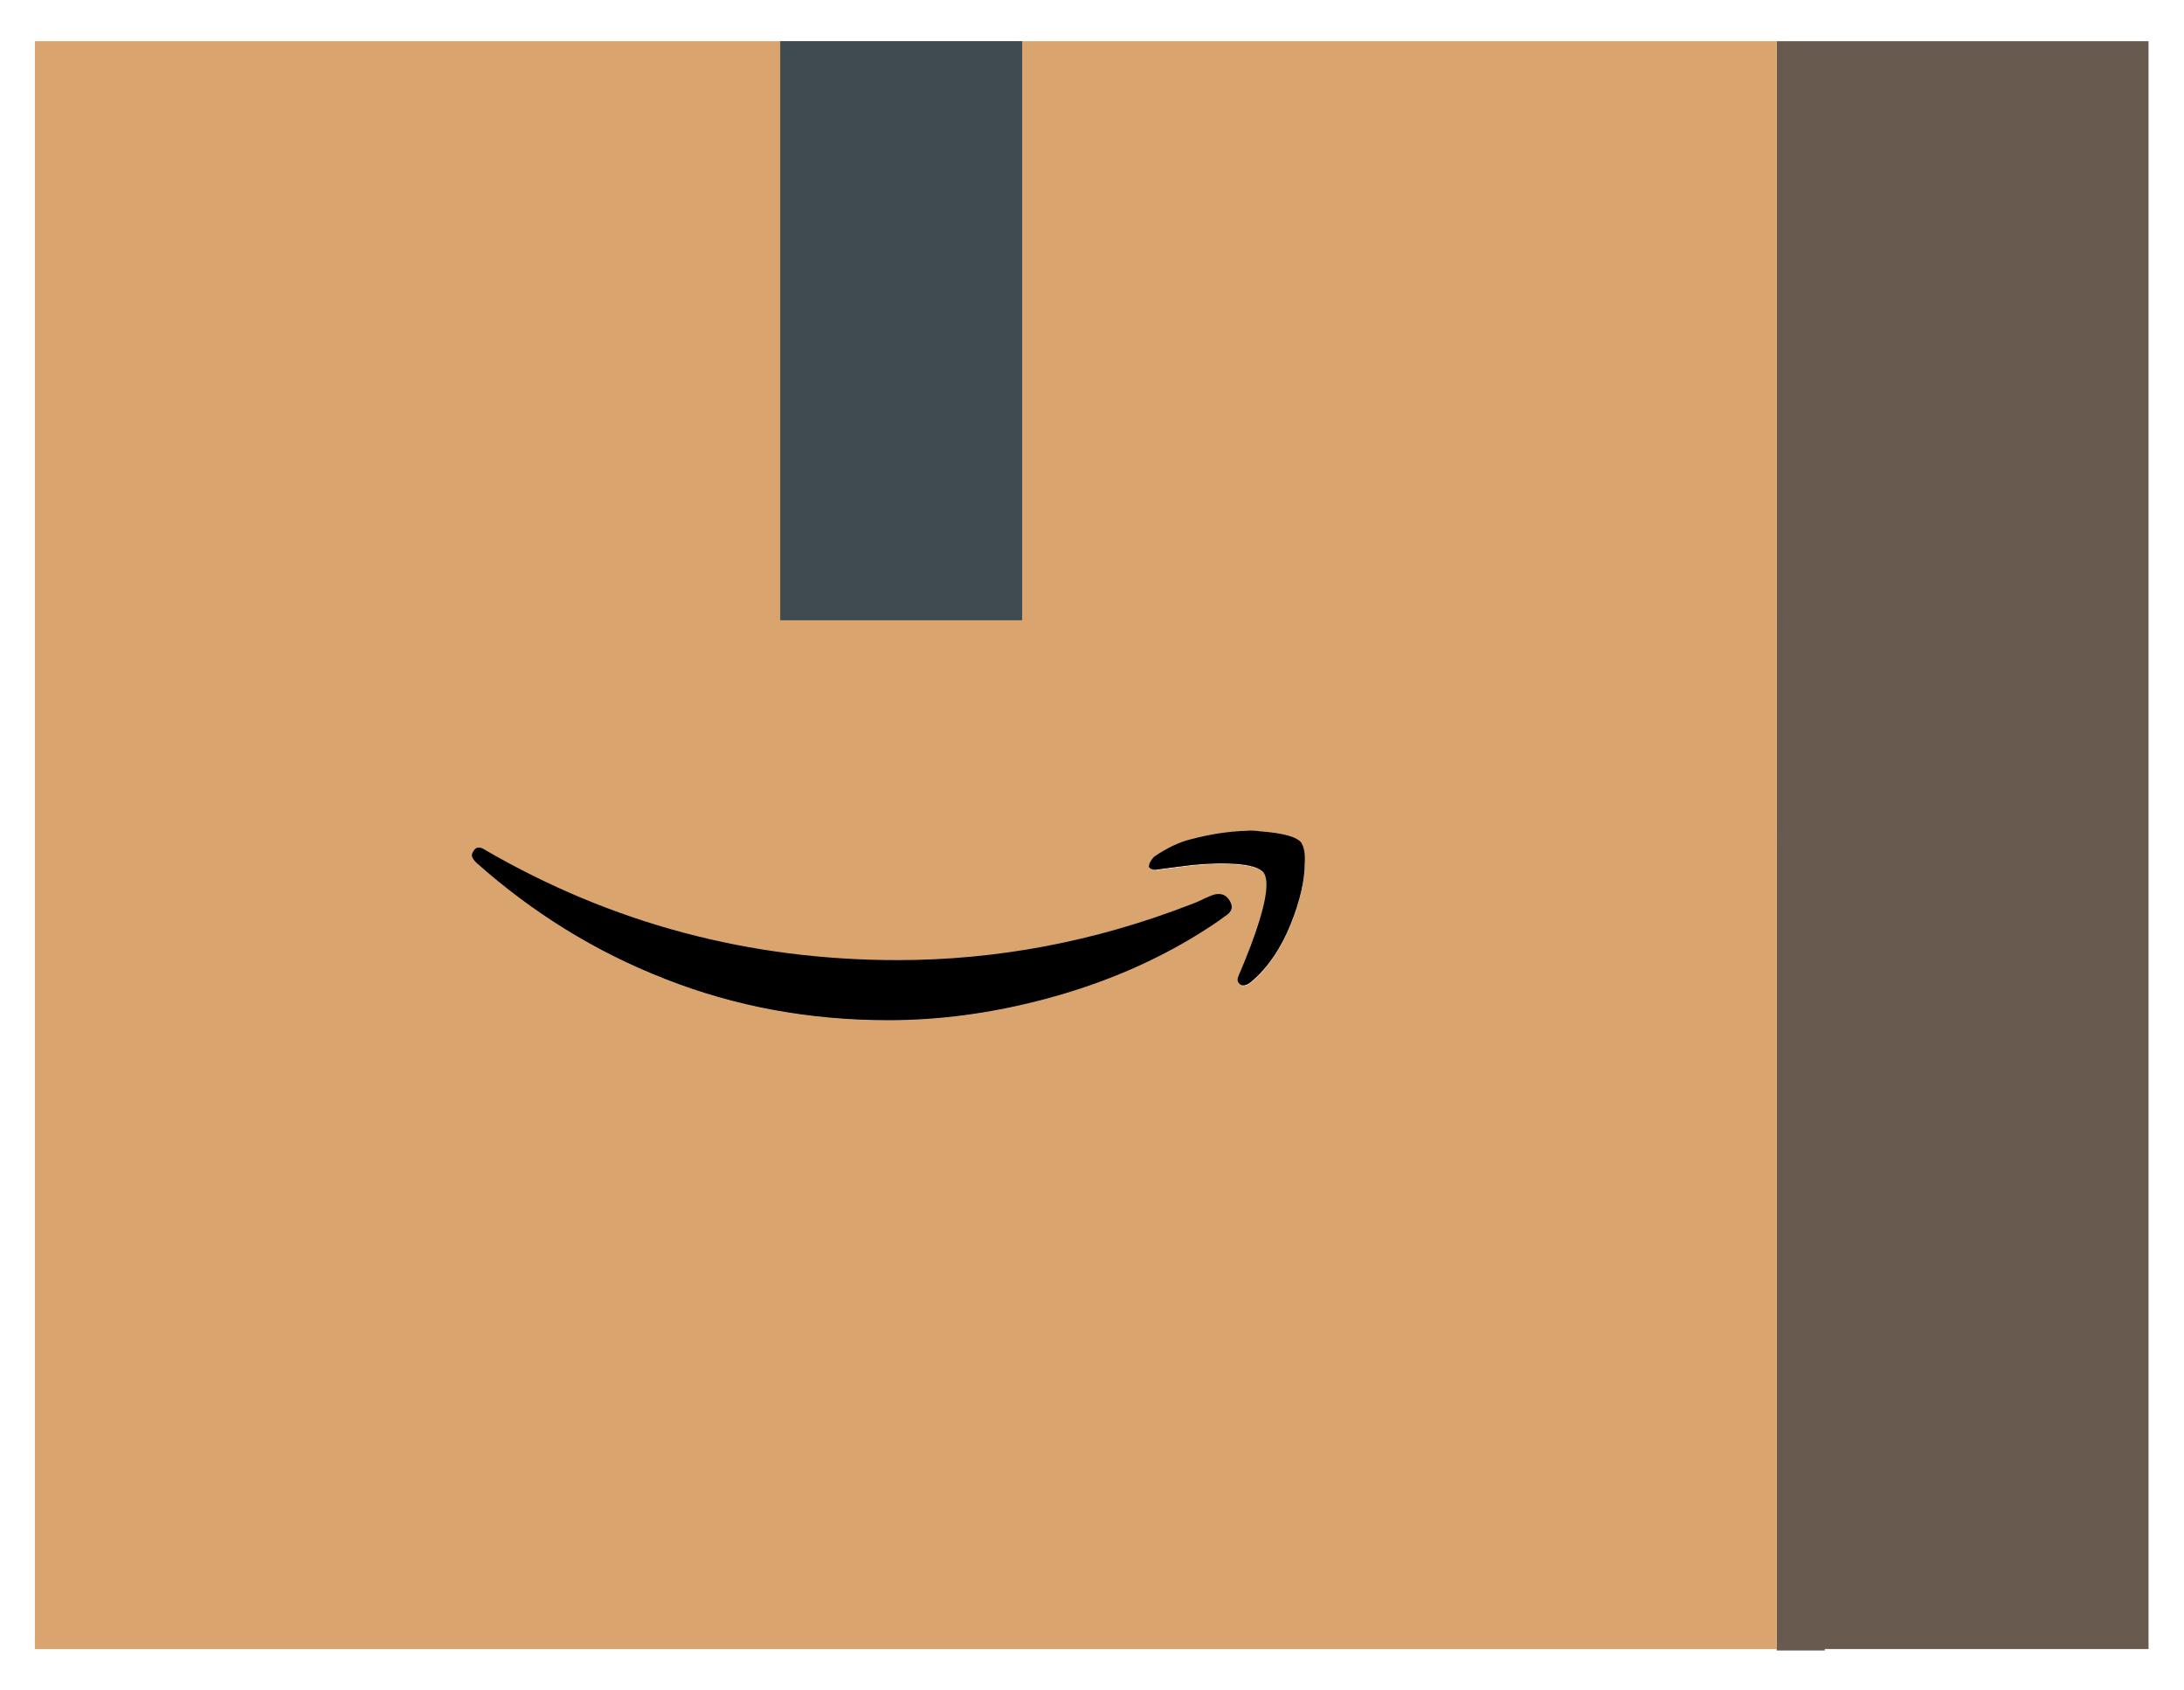
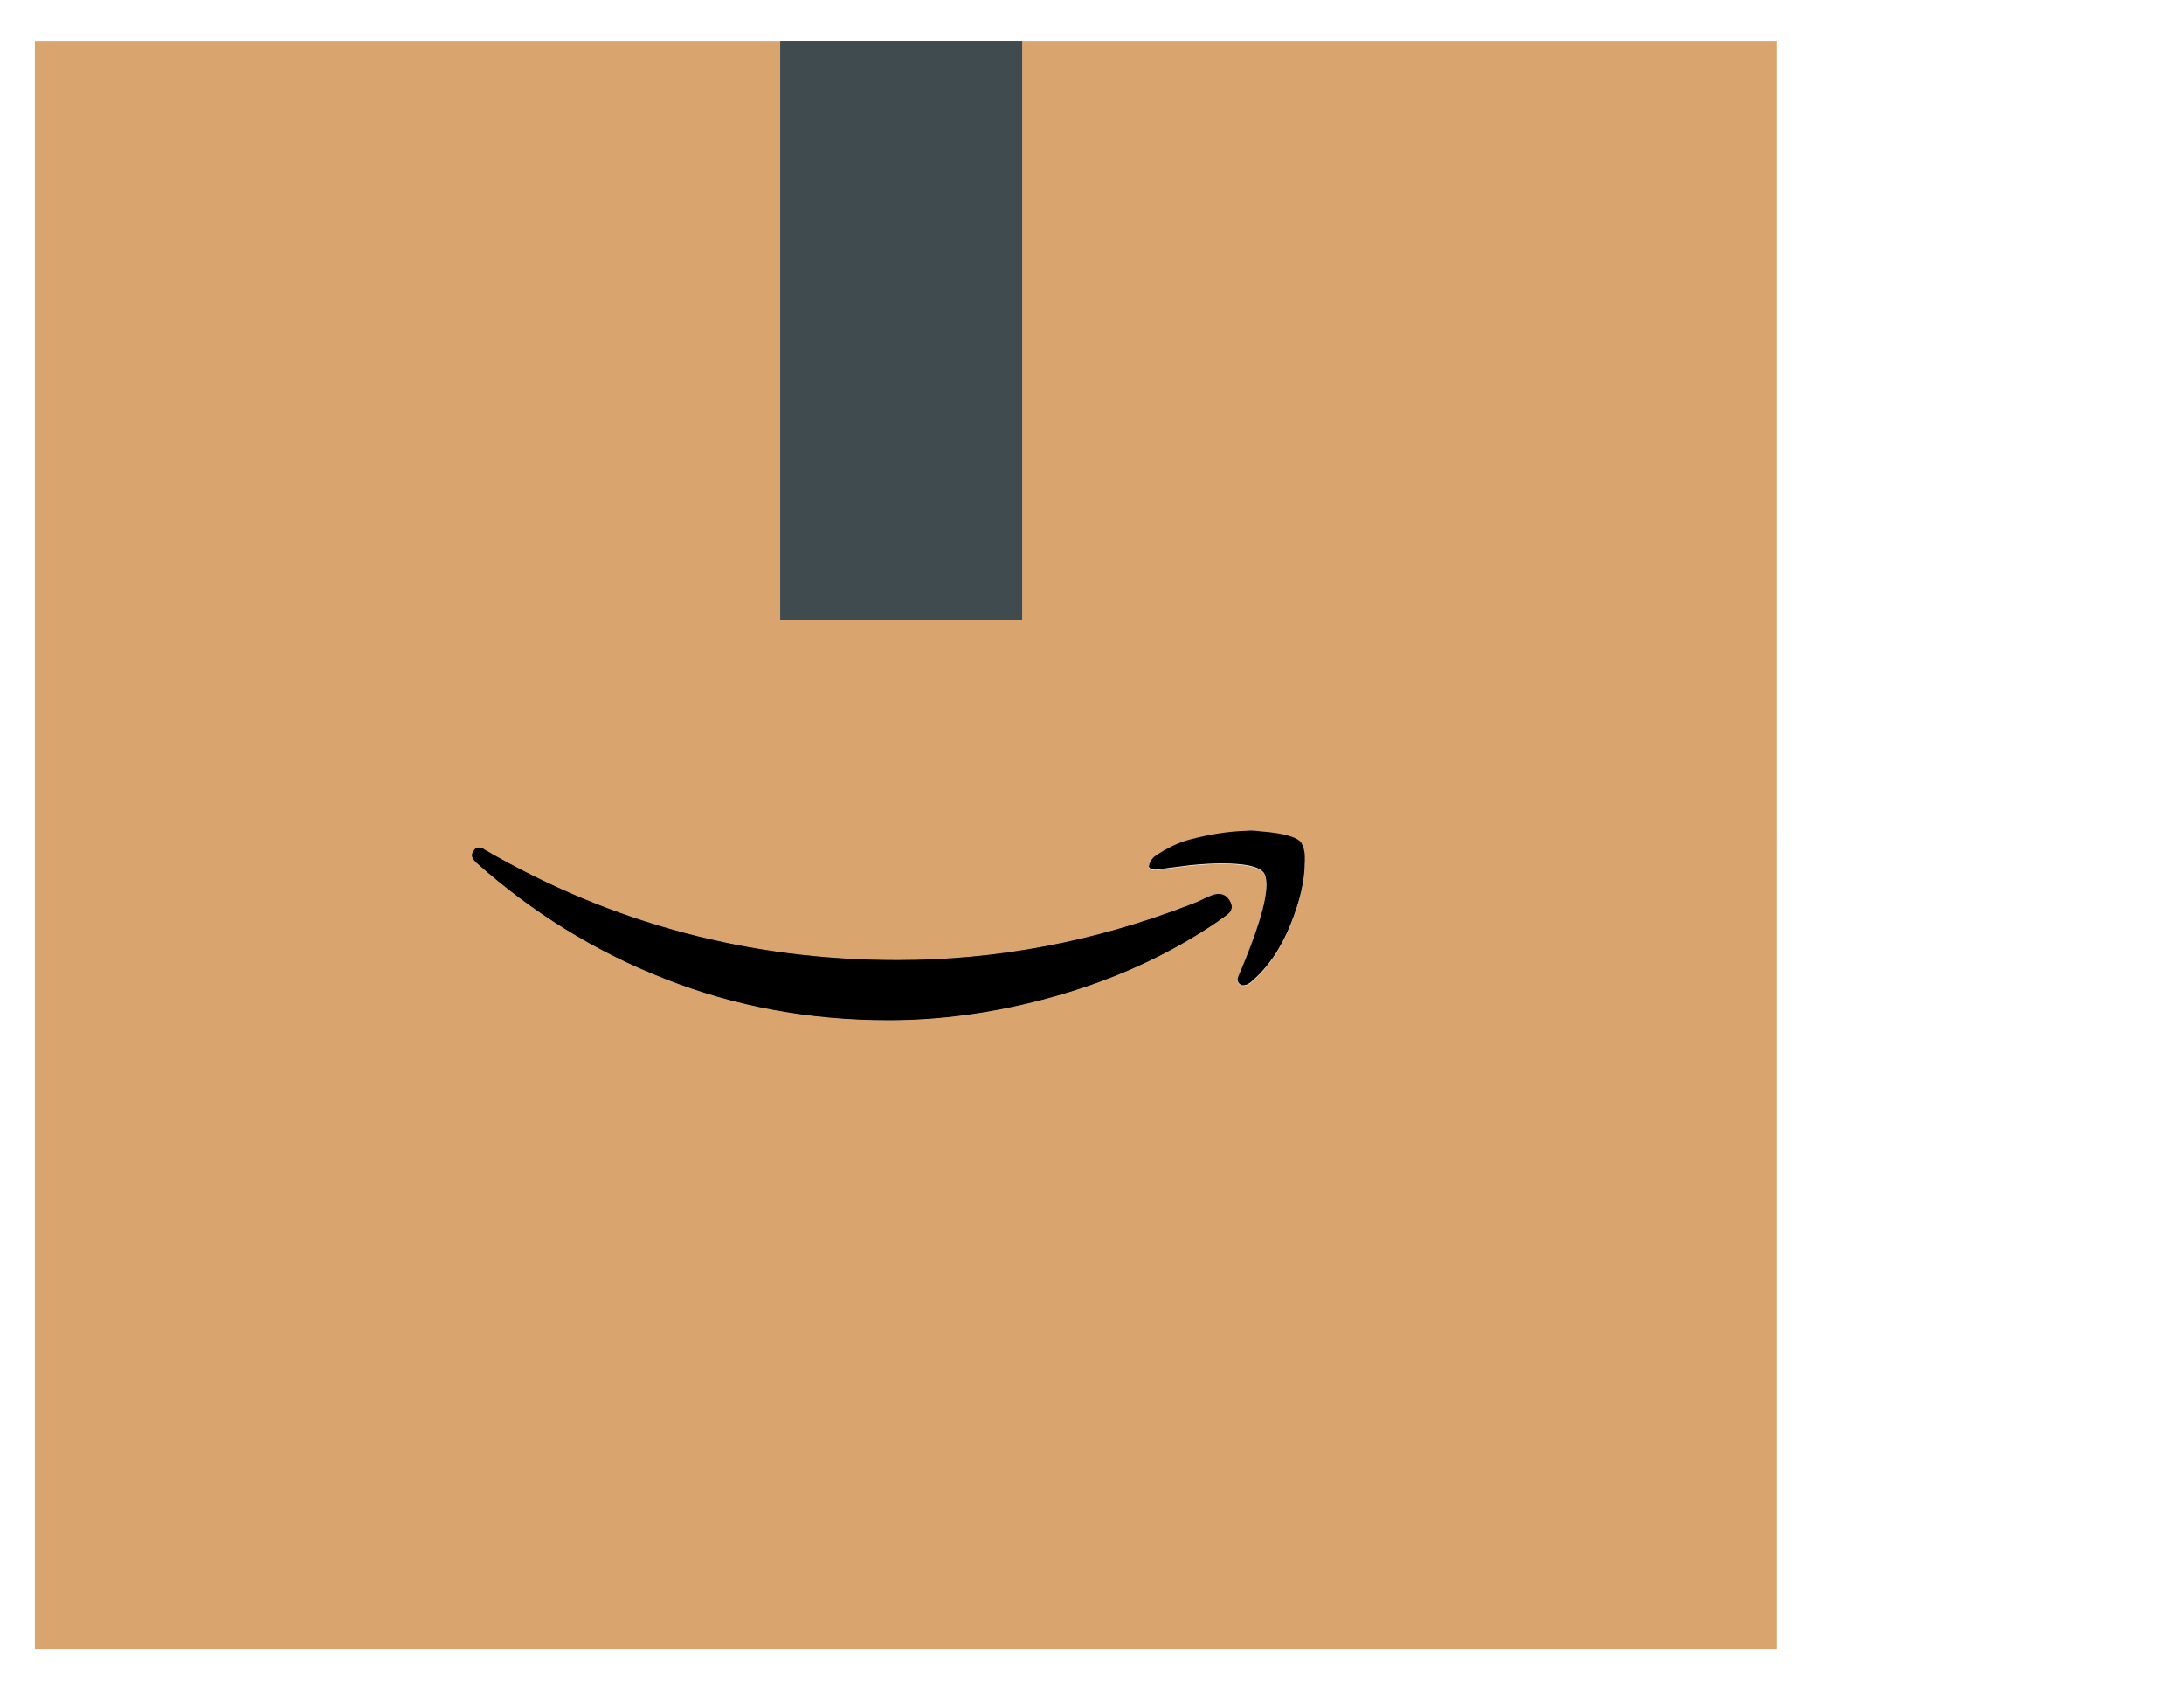
<svg xmlns="http://www.w3.org/2000/svg" viewBox="0 0 381.8 295.3">
  <path fill="#695A4F" d="M136.4 7.2h42.3v101.2h-42.3zM82.5 149.4c0-.3.1-.5.3-.8.4-.7 1.1-.8 2.1-.1 22.1 12.8 46.1 19.2 72 19.2 17.3 0 34.4-3.2 51.2-9.7.5-.2 1.1-.4 1.9-.8.8-.4 1.4-.6 1.8-.8 1.3-.5 2.4-.3 3.1.8s.5 2-.7 2.9c-1.6 1.2-3.6 2.5-6.1 4-7.6 4.5-16 8-25.4 10.5-9.4 2.5-18.5 3.7-27.4 3.7-13.8 0-26.8-2.4-39-7.2-12.3-4.8-23.2-11.6-33-20.3-.5-.5-.8-.9-.8-1.4z" />
-   <path fill="#695A4F" d="M201 151.8c-.2-.2-.2-.3-.1-.5 0-.1 0-.2.1-.4.2-.4.4-.7.8-1.1 2.2-1.5 4.3-2.5 6.3-3 3.4-.9 6.6-1.4 9.8-1.5.9-.1 1.7 0 2.5.1 4 .3 6.4 1 7.1 2 .4.5.5 1.3.5 2.4v.9c0 3.1-.8 6.7-2.5 10.9s-4 7.6-7 10.1c-.4.3-.8.5-1.2.5-.2 0-.4 0-.5-.1-.5-.3-.7-.8-.4-1.5 3.3-7.7 4.9-13 4.9-16 0-1-.2-1.7-.5-2.1-.9-1.1-3.3-1.6-7.4-1.6-1.5 0-3.3.1-5.3.3-2.2.3-4.2.5-6.1.8-.5.1-.8 0-1-.2z" />
-   <path fill="#695A4F" d="M375.6 7.2v281h-351 286V7.2z" />
  <path fill="#DAA46E" d="M178.7 7.2v101.2h-42.3V7.2H6.1v281h304.5V7.2H178.7zm35.5 152.9c-1.6 1.2-3.6 2.5-6.1 4-7.6 4.5-16 8-25.4 10.5-9.4 2.5-18.5 3.7-27.4 3.7-13.8 0-26.8-2.4-39-7.2-12.3-4.8-23.2-11.6-33-20.3-.5-.5-.8-.9-.8-1.3 0-.3.1-.5.3-.8.4-.7 1.1-.8 2.1-.1 22.1 12.8 46.1 19.2 72 19.2 17.3 0 34.4-3.2 51.2-9.7.5-.2 1.1-.4 1.9-.8.8-.4 1.4-.6 1.8-.8 1.3-.5 2.4-.3 3.1.8s.6 2-.7 2.8zm13.9-9.3c0 3.1-.8 6.7-2.5 10.9s-4 7.6-7 10.1c-.4.3-.8.5-1.2.5-.2 0-.4 0-.5-.1-.5-.3-.7-.8-.4-1.5 3.3-7.7 4.9-13 4.9-16 0-1-.2-1.7-.5-2.1-.9-1.1-3.3-1.6-7.4-1.6-1.5 0-3.3.1-5.3.3-2.2.3-4.2.5-6.1.8-.5 0-.9-.1-1.1-.3-.2-.2-.2-.3-.1-.5 0-.1 0-.2.1-.4.2-.4.4-.7.8-1.1 2.2-1.5 4.3-2.5 6.3-3 3.4-.9 6.6-1.4 9.8-1.5.9-.1 1.7 0 2.5.1 4 .3 6.4 1 7.1 2 .4.5.5 1.3.5 2.4v1z" />
-   <path fill="#DAA46E" d="M136.4 7.2h42.3v101.2h-42.3zM82.5 149.4c0-.3.1-.5.3-.8.4-.7 1.1-.8 2.1-.1 22.1 12.8 46.1 19.2 72 19.2 17.3 0 34.4-3.2 51.2-9.7.5-.2 1.1-.4 1.9-.8.8-.4 1.4-.6 1.8-.8 1.3-.5 2.4-.3 3.1.8s.5 2-.7 2.9c-1.6 1.2-3.6 2.5-6.1 4-7.6 4.5-16 8-25.4 10.5-9.4 2.5-18.5 3.7-27.4 3.7-13.8 0-26.8-2.4-39-7.2-12.3-4.8-23.2-11.6-33-20.3-.5-.5-.8-.9-.8-1.4z" />
-   <path fill="#DAA46E" d="M201 151.8c-.2-.2-.2-.3-.1-.5 0-.1 0-.2.1-.4.2-.4.4-.7.8-1.1 2.2-1.5 4.3-2.5 6.3-3 3.4-.9 6.6-1.4 9.8-1.5.9-.1 1.7 0 2.5.1 4 .3 6.4 1 7.1 2 .4.5.5 1.3.5 2.4v.9c0 3.1-.8 6.7-2.5 10.9s-4 7.6-7 10.1c-.4.3-.8.5-1.2.5-.2 0-.4 0-.5-.1-.5-.3-.7-.8-.4-1.5 3.3-7.7 4.9-13 4.9-16 0-1-.2-1.7-.5-2.1-.9-1.1-3.3-1.6-7.4-1.6-1.5 0-3.3.1-5.3.3-2.2.3-4.2.5-6.1.8-.5.1-.8 0-1-.2z" />
-   <path fill="none" stroke="#695A4F" stroke-width=".5" stroke-miterlimit="10" d="M319 288.2h-8.4" />
  <g>
    <path fill="#3F4B4F" d="M136.4 7.2h42.3v101.2h-42.3z" />
    <path d="M214.2 160.1c-1.6 1.2-3.6 2.5-6.1 4-7.6 4.5-16 8-25.4 10.5-9.4 2.5-18.5 3.7-27.4 3.7-13.8 0-26.8-2.4-39-7.2-12.3-4.8-23.2-11.6-33-20.3-.5-.5-.8-.9-.8-1.3 0-.3.1-.5.3-.8.4-.7 1.1-.8 2.1-.1 22.1 12.8 46.1 19.2 72 19.2 17.3 0 34.4-3.2 51.2-9.7.5-.2 1.1-.4 1.9-.8.8-.4 1.4-.6 1.8-.8 1.3-.5 2.4-.3 3.1.8s.6 2-.7 2.8z" />
    <path d="M228.1 149.8v.9c0 3.1-.8 6.7-2.5 10.9s-4 7.6-7 10.1c-.4.3-.8.5-1.2.5-.2 0-.4 0-.5-.1-.5-.3-.7-.8-.4-1.5 3.3-7.7 4.9-13 4.9-16 0-1-.2-1.7-.5-2.1-.9-1.1-3.3-1.6-7.4-1.6-1.5 0-3.3.1-5.3.3-2.2.3-4.2.5-6.1.8-.5 0-.9-.1-1.1-.3-.2-.2-.2-.3-.1-.5 0-.1 0-.2.1-.4.2-.4.4-.7.8-1.1 2.2-1.5 4.3-2.5 6.3-3 3.4-.9 6.6-1.4 9.8-1.5.9-.1 1.7 0 2.5.1 4 .3 6.4 1 7.1 2 .4.7.6 1.5.6 2.5z" />
  </g>
</svg>